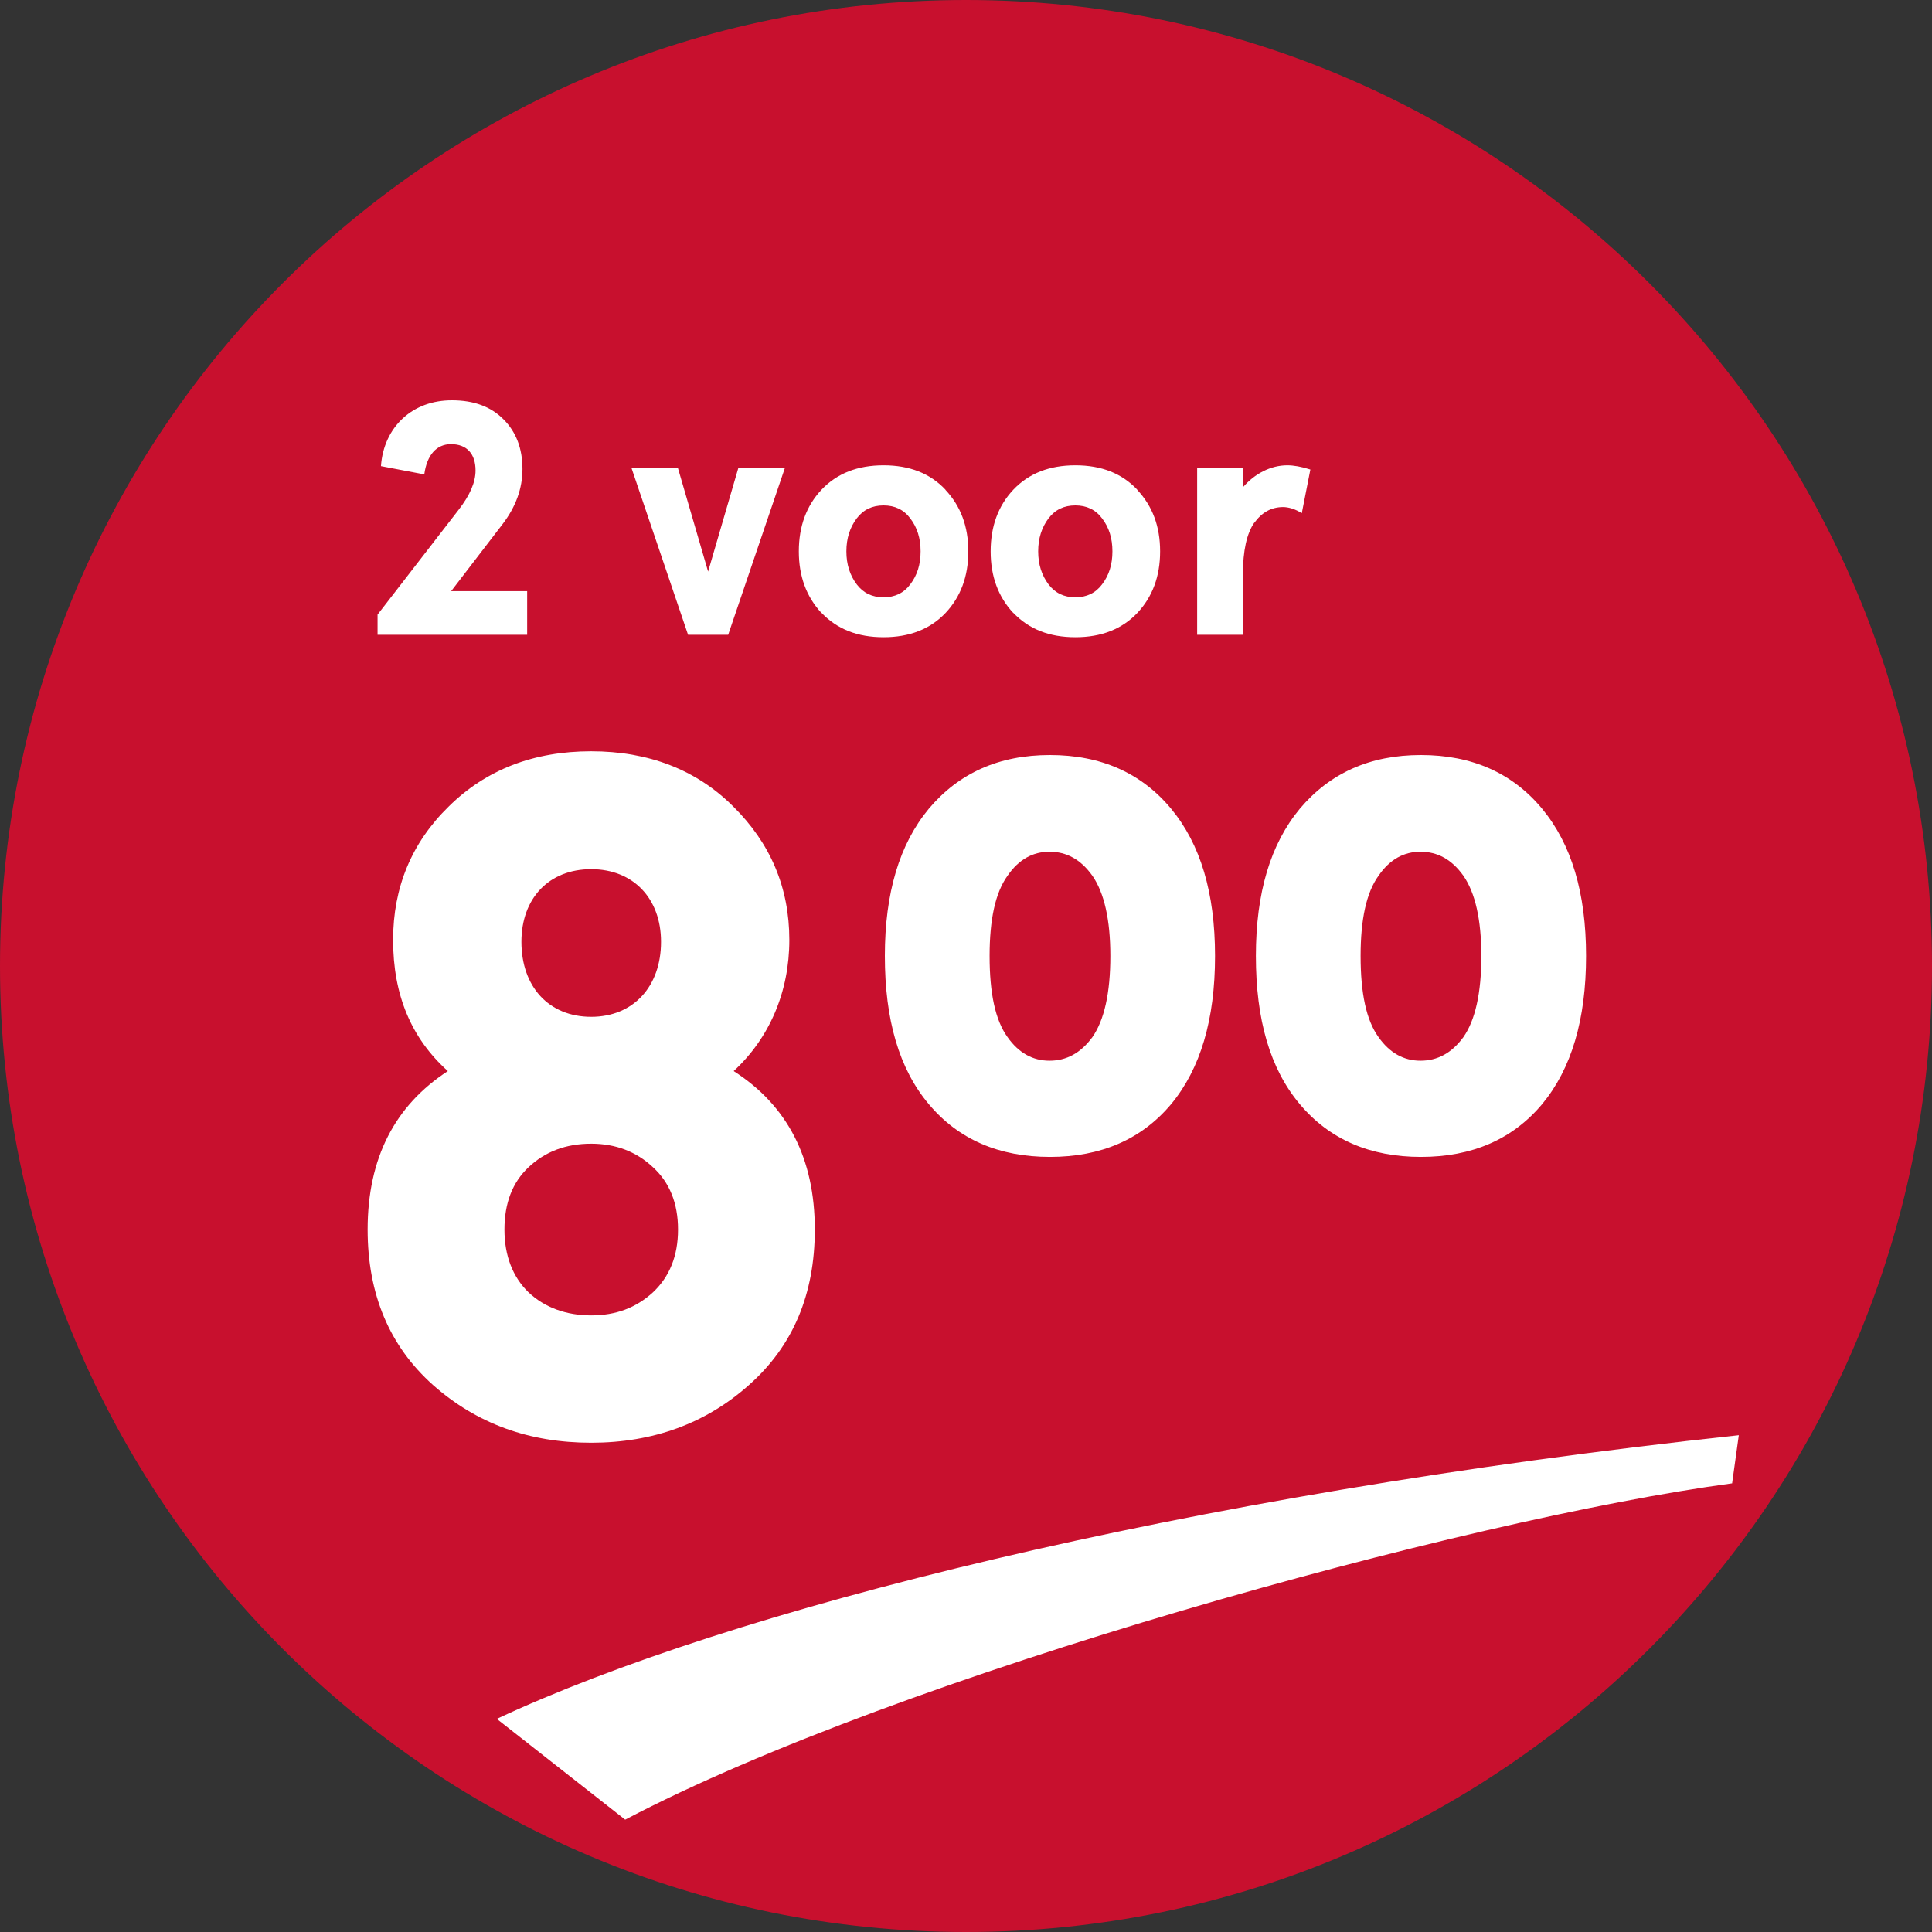
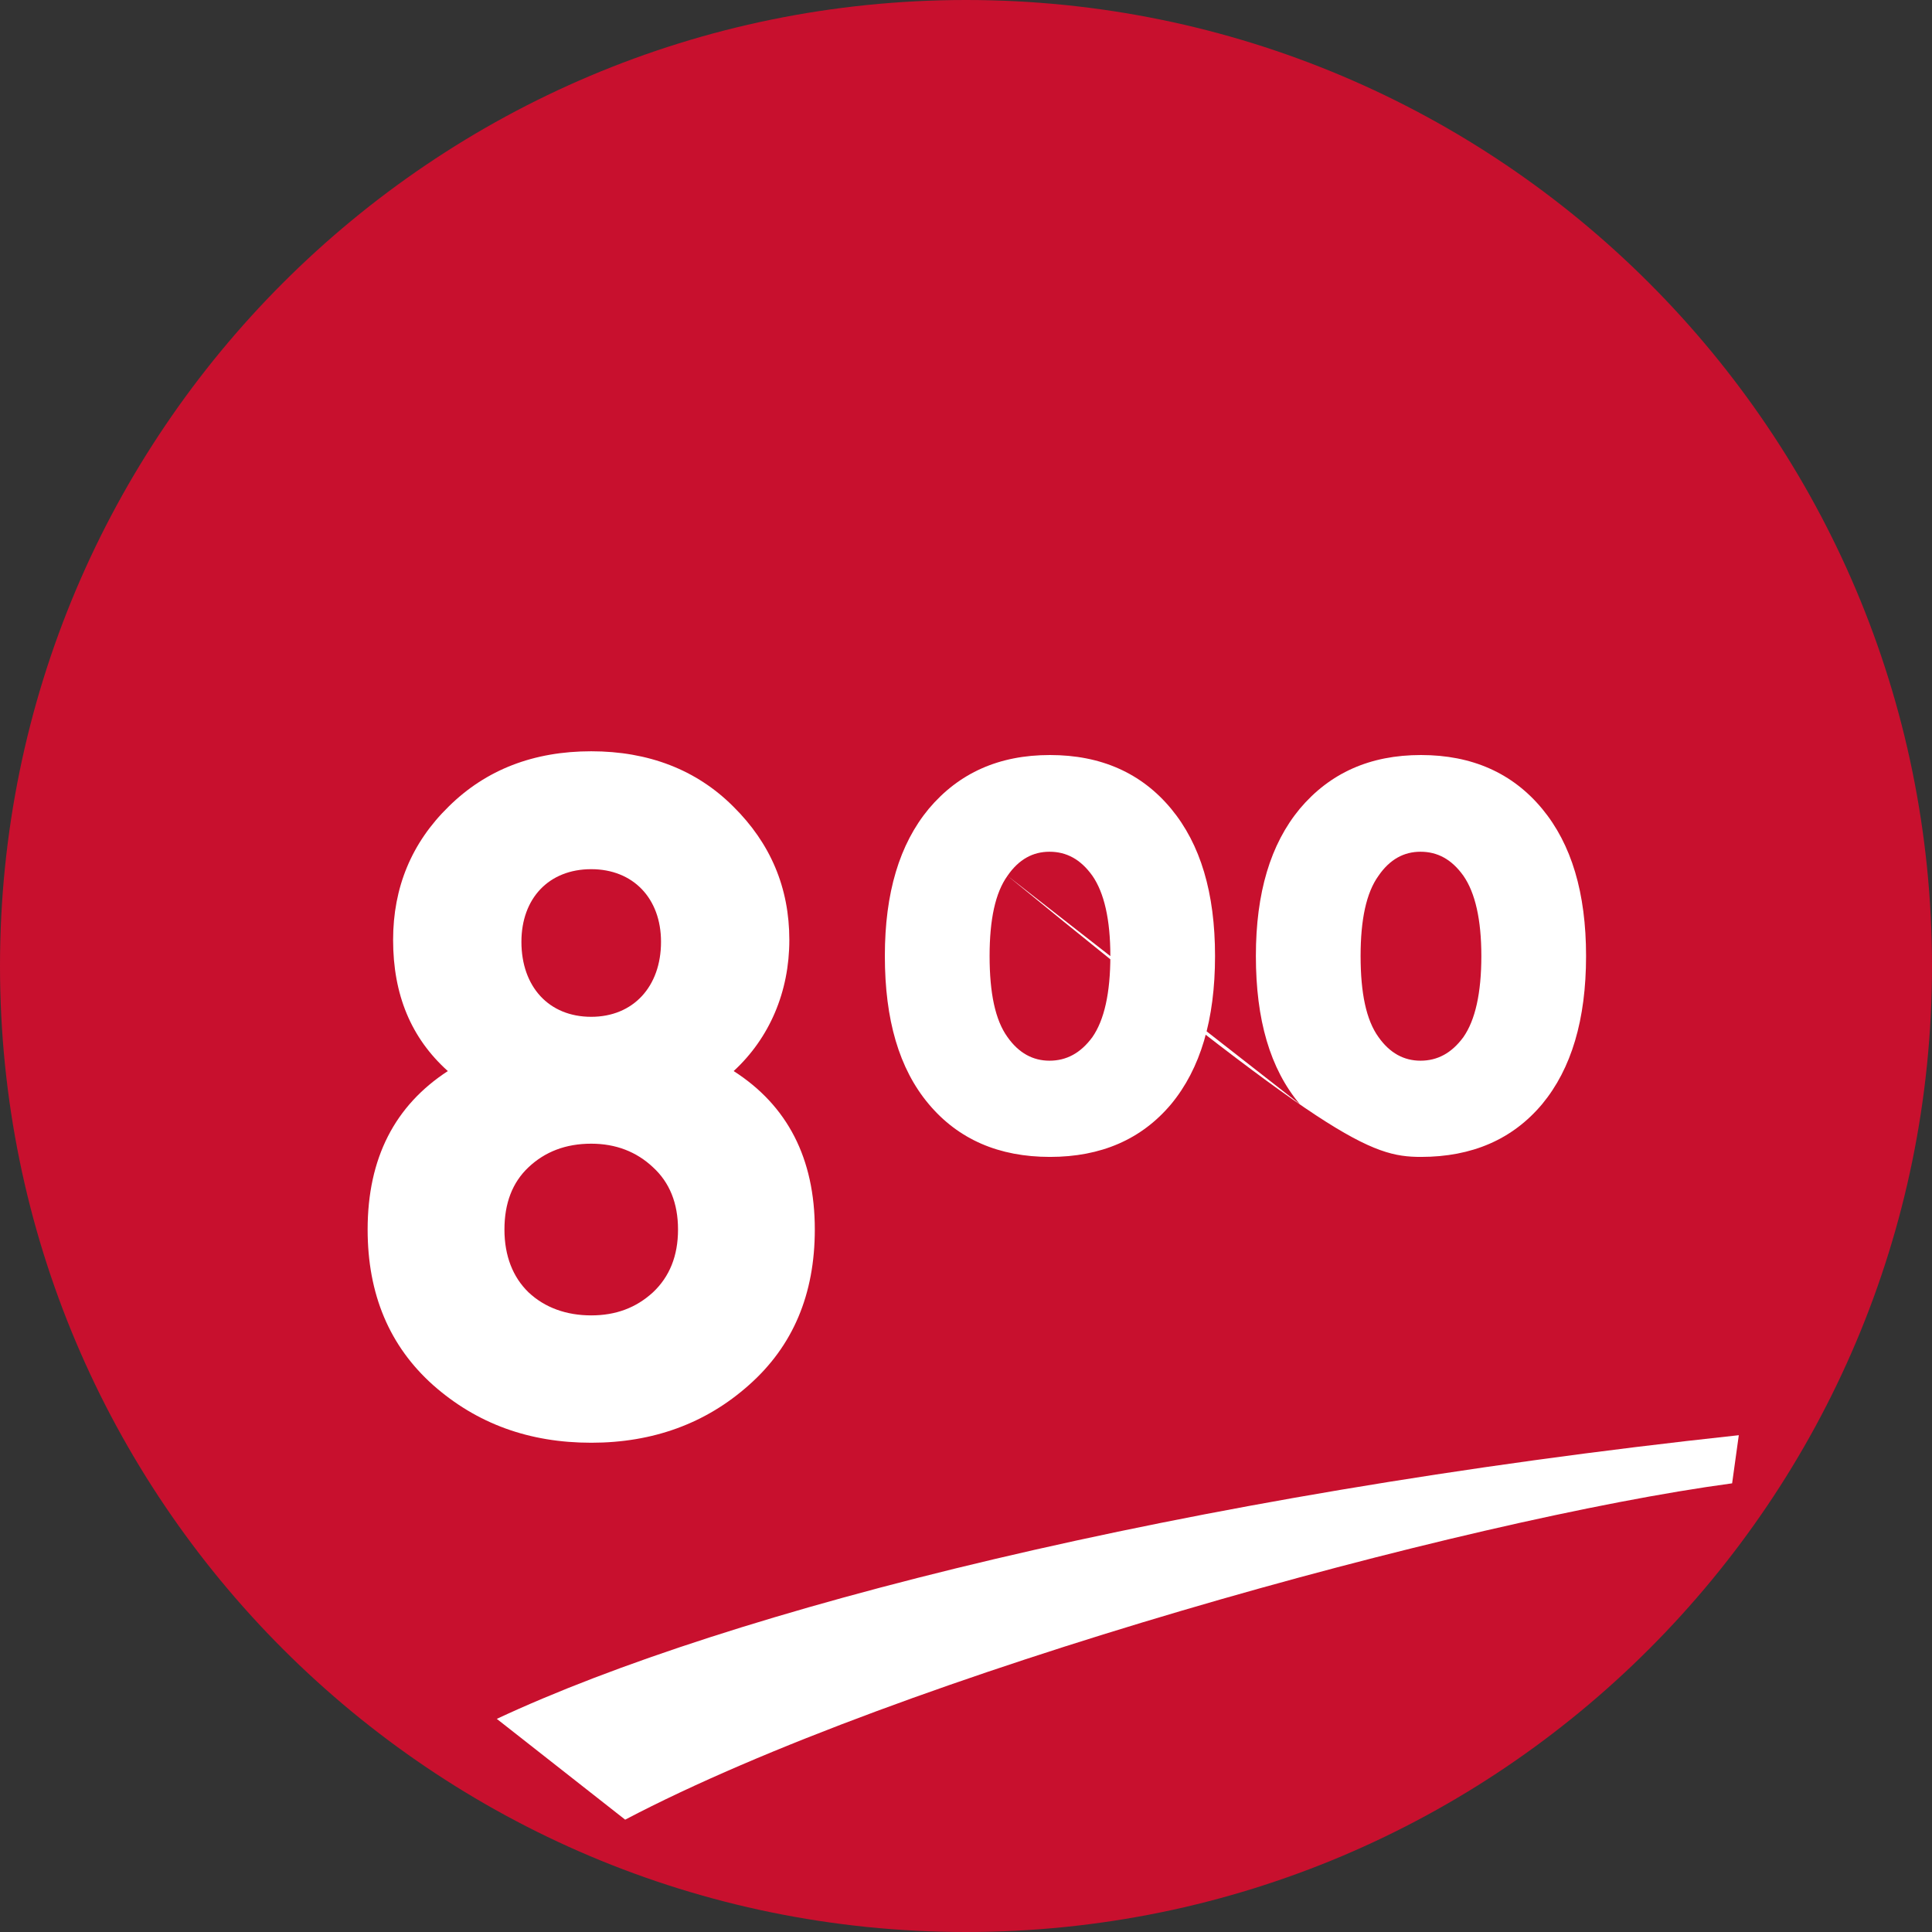
<svg xmlns="http://www.w3.org/2000/svg" width="70" height="70" viewBox="0 0 70 70" fill="none">
  <rect x="0" y="0" width="70" height="70" fill="#333333" stroke="none" />
  <path d="M0 35C0 15.67 15.67 0 35 0V0C54.33 0 70 15.67 70 35V35C70 54.33 54.33 70 35 70V70C15.67 70 0 54.33 0 35V35Z" fill="#C8102E" />
-   <path d="M13.68 23H19.1V21.418H16.346L18.203 18.998C18.689 18.365 18.93 17.697 18.93 16.994C18.93 16.25 18.701 15.652 18.244 15.195C17.787 14.732 17.166 14.504 16.375 14.504C15.678 14.504 15.062 14.727 14.6 15.154C14.137 15.576 13.85 16.191 13.803 16.889L15.373 17.188C15.467 16.484 15.818 16.092 16.34 16.092C16.92 16.092 17.23 16.449 17.23 17.047C17.23 17.48 17.02 17.949 16.621 18.465L13.68 22.268V23ZM22.879 16.953L24.93 23H26.383L28.439 16.953H26.752L25.656 20.709L24.561 16.953H22.879ZM29.77 22.209C30.332 22.795 31.07 23.088 32.014 23.088C32.951 23.088 33.701 22.795 34.258 22.209C34.809 21.623 35.084 20.879 35.084 19.977C35.084 19.074 34.809 18.336 34.252 17.744H34.258C33.701 17.152 32.957 16.859 32.014 16.859C31.07 16.859 30.326 17.152 29.764 17.744C29.219 18.324 28.943 19.068 28.943 19.977C28.943 20.873 29.213 21.617 29.764 22.209H29.77ZM31.041 18.781C31.281 18.465 31.604 18.312 32.014 18.312C32.418 18.312 32.746 18.465 32.98 18.781C33.232 19.109 33.355 19.502 33.355 19.977C33.355 20.451 33.232 20.844 32.98 21.172C32.746 21.488 32.418 21.641 32.014 21.641C31.604 21.641 31.281 21.488 31.041 21.172C30.795 20.844 30.666 20.451 30.666 19.977C30.666 19.502 30.795 19.109 31.041 18.781ZM36.719 22.209C37.281 22.795 38.02 23.088 38.963 23.088C39.9 23.088 40.65 22.795 41.207 22.209C41.758 21.623 42.033 20.879 42.033 19.977C42.033 19.074 41.758 18.336 41.201 17.744H41.207C40.65 17.152 39.906 16.859 38.963 16.859C38.02 16.859 37.275 17.152 36.713 17.744C36.168 18.324 35.893 19.068 35.893 19.977C35.893 20.873 36.162 21.617 36.713 22.209H36.719ZM37.99 18.781C38.23 18.465 38.553 18.312 38.963 18.312C39.367 18.312 39.695 18.465 39.93 18.781C40.182 19.109 40.305 19.502 40.305 19.977C40.305 20.451 40.182 20.844 39.93 21.172C39.695 21.488 39.367 21.641 38.963 21.641C38.553 21.641 38.23 21.488 37.99 21.172C37.744 20.844 37.615 20.451 37.615 19.977C37.615 19.502 37.744 19.109 37.99 18.781ZM43.375 23H45.033V20.814C45.033 19.947 45.174 19.326 45.443 18.939V18.945C45.725 18.559 46.059 18.377 46.48 18.371C46.685 18.371 46.926 18.441 47.166 18.594L47.477 17.012C47.148 16.906 46.867 16.859 46.639 16.859C46.041 16.859 45.455 17.164 45.033 17.656V16.953H43.375V23Z" fill="white" />
-   <path d="M13.32 44.549C13.32 46.89 14.107 48.77 15.696 50.188C17.285 51.59 19.182 52.273 21.421 52.273C23.66 52.273 25.574 51.573 27.129 50.188C28.735 48.77 29.522 46.89 29.522 44.549C29.522 41.968 28.53 40.054 26.582 38.807C27.881 37.61 28.599 35.935 28.599 34.056C28.599 32.159 27.915 30.552 26.565 29.219C25.232 27.886 23.489 27.22 21.421 27.22C19.336 27.22 17.61 27.886 16.26 29.219C14.91 30.535 14.243 32.159 14.243 34.056C14.243 36.038 14.893 37.61 16.226 38.807C14.312 40.054 13.32 41.951 13.32 44.549ZM19.148 42.293C19.746 41.729 20.498 41.438 21.421 41.438C22.31 41.438 23.062 41.729 23.66 42.293C24.258 42.84 24.566 43.592 24.566 44.549C24.566 45.506 24.258 46.258 23.66 46.822C23.045 47.386 22.31 47.659 21.421 47.659C20.532 47.659 19.746 47.386 19.148 46.822C18.584 46.275 18.277 45.506 18.277 44.549C18.277 43.592 18.567 42.84 19.148 42.293ZM18.892 34.124C18.892 32.552 19.883 31.492 21.421 31.492C22.942 31.492 23.95 32.552 23.95 34.124C23.95 35.748 22.942 36.841 21.421 36.841C19.883 36.841 18.892 35.748 18.892 34.124ZM33.65 40.003C34.727 41.285 36.196 41.917 38.042 41.917C39.888 41.917 41.357 41.285 42.434 40.003C43.494 38.721 44.023 36.944 44.023 34.637C44.023 32.347 43.494 30.586 42.434 29.305C41.357 28.006 39.888 27.356 38.042 27.356C36.196 27.356 34.744 28.006 33.65 29.305C32.59 30.586 32.06 32.347 32.06 34.637C32.06 36.944 32.573 38.721 33.65 40.003ZM36.504 31.731C36.914 31.133 37.427 30.86 38.025 30.86C38.64 30.86 39.153 31.133 39.58 31.731C40.007 32.347 40.23 33.321 40.23 34.637C40.23 35.987 40.007 36.961 39.58 37.576C39.153 38.157 38.64 38.431 38.025 38.431C37.427 38.431 36.914 38.157 36.504 37.576C36.06 36.961 35.855 35.987 35.855 34.637C35.855 33.321 36.06 32.347 36.504 31.731ZM47.092 40.003C48.169 41.285 49.639 41.917 51.484 41.917C53.33 41.917 54.8 41.285 55.876 40.003C56.936 38.721 57.466 36.944 57.466 34.637C57.466 32.347 56.936 30.586 55.876 29.305C54.8 28.006 53.33 27.356 51.484 27.356C49.639 27.356 48.186 28.006 47.092 29.305C46.032 30.586 45.503 32.347 45.503 34.637C45.503 36.944 46.015 38.721 47.092 40.003ZM49.946 31.731C50.356 31.133 50.869 30.86 51.467 30.86C52.082 30.86 52.595 31.133 53.022 31.731C53.45 32.347 53.672 33.321 53.672 34.637C53.672 35.987 53.45 36.961 53.022 37.576C52.595 38.157 52.082 38.431 51.467 38.431C50.869 38.431 50.356 38.157 49.946 37.576C49.502 36.961 49.297 35.987 49.297 34.637C49.297 33.321 49.502 32.347 49.946 31.731Z" fill="white" />
+   <path d="M13.32 44.549C13.32 46.89 14.107 48.77 15.696 50.188C17.285 51.59 19.182 52.273 21.421 52.273C23.66 52.273 25.574 51.573 27.129 50.188C28.735 48.77 29.522 46.89 29.522 44.549C29.522 41.968 28.53 40.054 26.582 38.807C27.881 37.61 28.599 35.935 28.599 34.056C28.599 32.159 27.915 30.552 26.565 29.219C25.232 27.886 23.489 27.22 21.421 27.22C19.336 27.22 17.61 27.886 16.26 29.219C14.91 30.535 14.243 32.159 14.243 34.056C14.243 36.038 14.893 37.61 16.226 38.807C14.312 40.054 13.32 41.951 13.32 44.549ZM19.148 42.293C19.746 41.729 20.498 41.438 21.421 41.438C22.31 41.438 23.062 41.729 23.66 42.293C24.258 42.84 24.566 43.592 24.566 44.549C24.566 45.506 24.258 46.258 23.66 46.822C23.045 47.386 22.31 47.659 21.421 47.659C20.532 47.659 19.746 47.386 19.148 46.822C18.584 46.275 18.277 45.506 18.277 44.549C18.277 43.592 18.567 42.84 19.148 42.293ZM18.892 34.124C18.892 32.552 19.883 31.492 21.421 31.492C22.942 31.492 23.95 32.552 23.95 34.124C23.95 35.748 22.942 36.841 21.421 36.841C19.883 36.841 18.892 35.748 18.892 34.124ZM33.65 40.003C34.727 41.285 36.196 41.917 38.042 41.917C39.888 41.917 41.357 41.285 42.434 40.003C43.494 38.721 44.023 36.944 44.023 34.637C44.023 32.347 43.494 30.586 42.434 29.305C41.357 28.006 39.888 27.356 38.042 27.356C36.196 27.356 34.744 28.006 33.65 29.305C32.59 30.586 32.06 32.347 32.06 34.637C32.06 36.944 32.573 38.721 33.65 40.003ZM36.504 31.731C36.914 31.133 37.427 30.86 38.025 30.86C38.64 30.86 39.153 31.133 39.58 31.731C40.007 32.347 40.23 33.321 40.23 34.637C40.23 35.987 40.007 36.961 39.58 37.576C39.153 38.157 38.64 38.431 38.025 38.431C37.427 38.431 36.914 38.157 36.504 37.576C36.06 36.961 35.855 35.987 35.855 34.637C35.855 33.321 36.06 32.347 36.504 31.731ZC48.169 41.285 49.639 41.917 51.484 41.917C53.33 41.917 54.8 41.285 55.876 40.003C56.936 38.721 57.466 36.944 57.466 34.637C57.466 32.347 56.936 30.586 55.876 29.305C54.8 28.006 53.33 27.356 51.484 27.356C49.639 27.356 48.186 28.006 47.092 29.305C46.032 30.586 45.503 32.347 45.503 34.637C45.503 36.944 46.015 38.721 47.092 40.003ZM49.946 31.731C50.356 31.133 50.869 30.86 51.467 30.86C52.082 30.86 52.595 31.133 53.022 31.731C53.45 32.347 53.672 33.321 53.672 34.637C53.672 35.987 53.45 36.961 53.022 37.576C52.595 38.157 52.082 38.431 51.467 38.431C50.869 38.431 50.356 38.157 49.946 37.576C49.502 36.961 49.297 35.987 49.297 34.637C49.297 33.321 49.502 32.347 49.946 31.731Z" fill="white" />
  <path d="M18 62.278C26.381 58.356 42.716 54.185 63 52L62.758 53.744C53.053 55.05 32.613 60.694 22.651 65.93L18 62.278Z" fill="white" />
</svg>